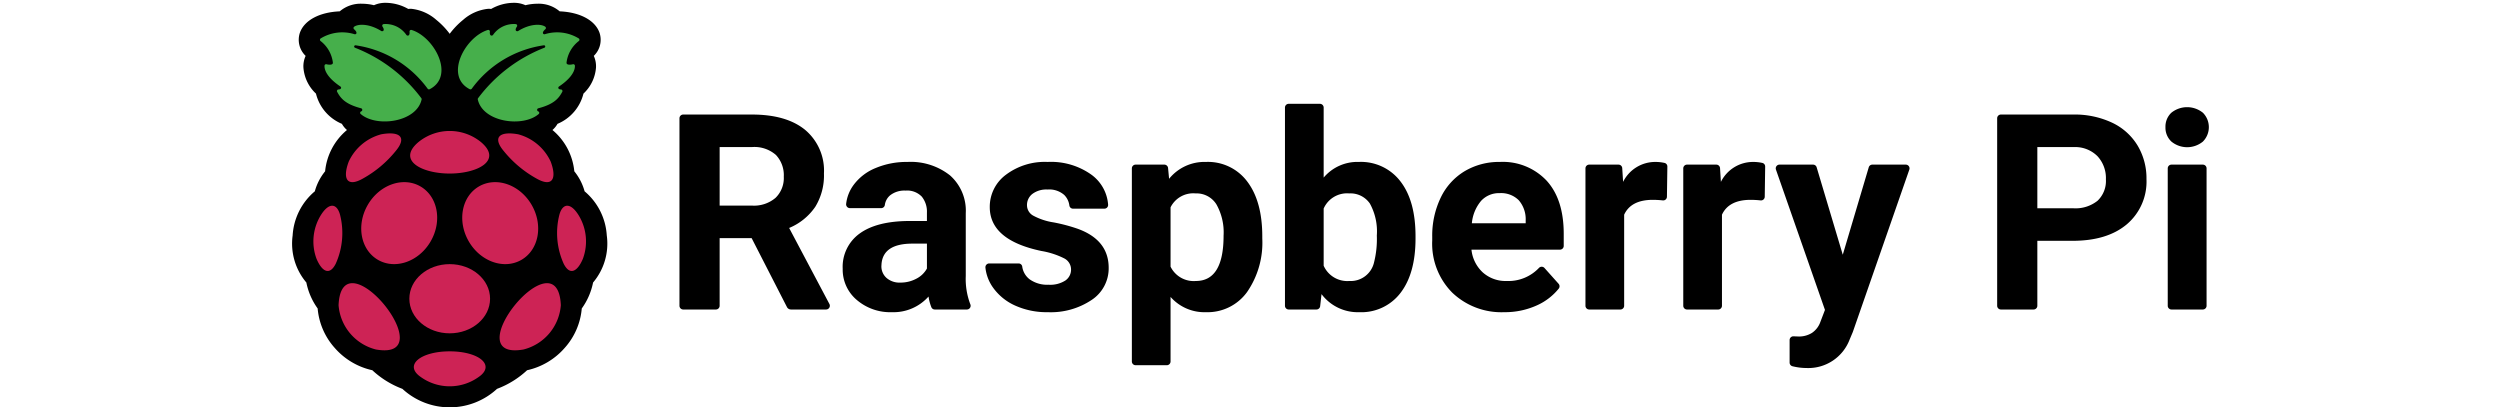
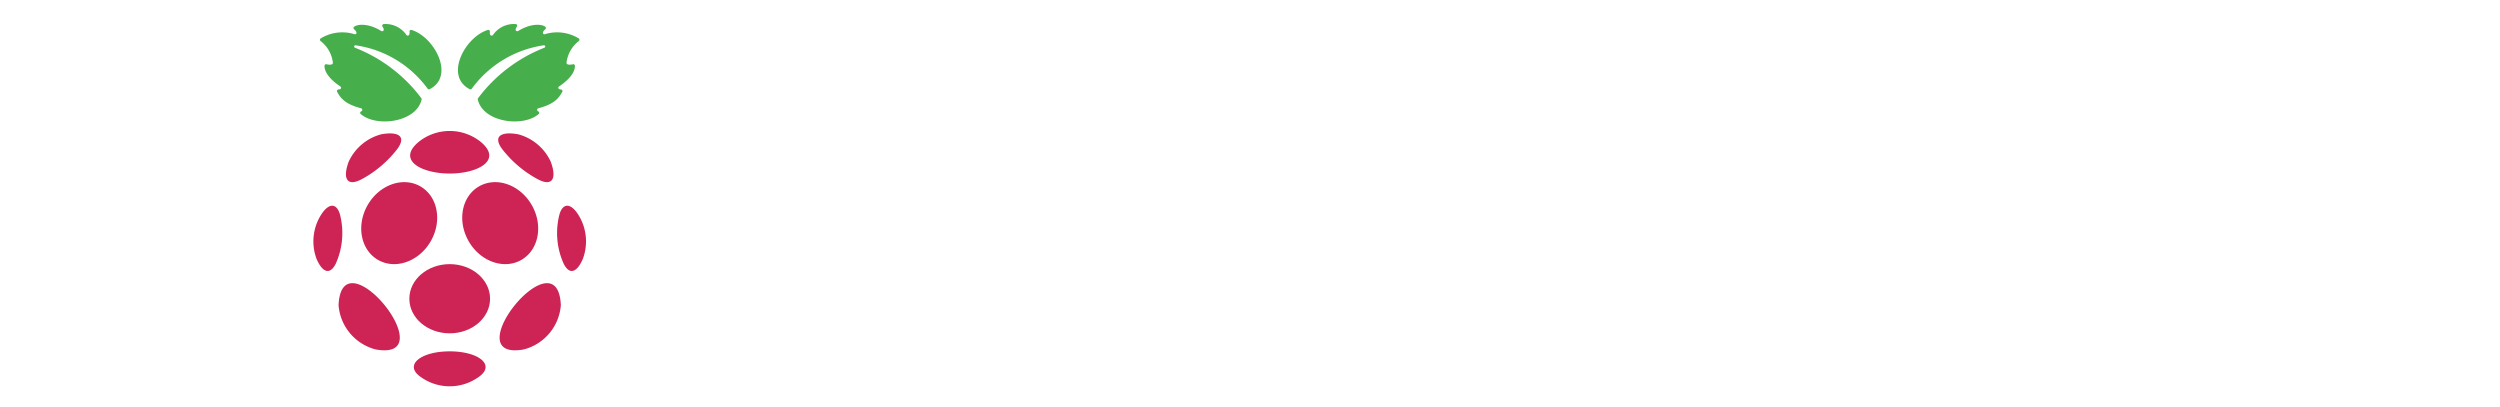
<svg xmlns="http://www.w3.org/2000/svg" class="__rptl-header-logo" aria-hidden="true" focusable="false" height="44" viewBox="0 0 270 57" aria-labelledby="__rptl-header-logo">
  <title id="__rptl-header-logo">Raspberry Pi</title>
  <g fill-rule="nonzero" fill="none">
-     <path d="M65.275 33.317h-4.477v9.46c0 .29-.235.526-.525.526h-4.57a.525.525 0 0 1-.526-.525V16.55a.525.525 0 0 1 .525-.525h9.61c3.223 0 5.709.718 7.457 2.154a7.437 7.437 0 0 1 2.623 6.09 8.391 8.391 0 0 1-1.208 4.655 8.24 8.24 0 0 1-3.663 2.97l5.635 10.638a.525.525 0 0 1-.464.77h-4.917a.63.63 0 0 1-.56-.342l-4.94-9.643Zm-4.477-4.552h4.534a4.641 4.641 0 0 0 3.278-1.078 3.85 3.85 0 0 0 1.162-2.97 4.122 4.122 0 0 0-1.096-3.034 4.556 4.556 0 0 0-3.363-1.106h-4.515v8.188ZM90.426 42.997a6.562 6.562 0 0 1-.402-1.511 6.551 6.551 0 0 1-5.114 2.192 7.195 7.195 0 0 1-4.937-1.724 5.542 5.542 0 0 1-1.958-4.347 5.73 5.73 0 0 1 2.389-4.946c1.592-1.148 3.894-1.73 6.904-1.742h2.491v-1.162a3.342 3.342 0 0 0-.72-2.248 2.838 2.838 0 0 0-2.277-.843 3.226 3.226 0 0 0-2.145.656 2.13 2.13 0 0 0-.748 1.37.513.513 0 0 1-.513.428h-4.375a.533.533 0 0 1-.524-.596 5.494 5.494 0 0 1 1.054-2.663 7.184 7.184 0 0 1 3.073-2.352 11.2 11.2 0 0 1 4.459-.852 8.848 8.848 0 0 1 5.948 1.883 6.587 6.587 0 0 1 2.202 5.292v8.787a9.948 9.948 0 0 0 .629 3.93.525.525 0 0 1-.47.754h-4.485a.515.515 0 0 1-.48-.306Zm-4.336-3.46c.77.007 1.529-.176 2.21-.534a3.509 3.509 0 0 0 1.5-1.433v-3.485h-2.024c-2.71 0-4.153.937-4.328 2.81l-.019.319a2.166 2.166 0 0 0 .712 1.667 2.764 2.764 0 0 0 1.949.656ZM109.963 37.701a1.745 1.745 0 0 0-.983-1.564 11.18 11.18 0 0 0-3.157-1.021c-4.822-1.012-7.232-3.06-7.232-6.145a5.57 5.57 0 0 1 2.24-4.506 9.031 9.031 0 0 1 5.854-1.808 9.723 9.723 0 0 1 6.173 1.817 5.699 5.699 0 0 1 2.292 4.175.52.52 0 0 1-.525.546h-4.382a.514.514 0 0 1-.514-.435 2.538 2.538 0 0 0-.721-1.485 3.172 3.172 0 0 0-2.342-.759 3.24 3.24 0 0 0-2.117.619c-.483.377-.76.96-.75 1.573.001.603.327 1.158.853 1.452a8.76 8.76 0 0 0 2.876.956 23.54 23.54 0 0 1 3.41.908c2.86 1.05 4.29 2.867 4.29 5.452a5.288 5.288 0 0 1-2.38 4.487 10.264 10.264 0 0 1-6.145 1.715c-1.556.029-3.1-.281-4.524-.91a7.586 7.586 0 0 1-3.1-2.49 5.853 5.853 0 0 1-1.094-2.824.533.533 0 0 1 .523-.596h4.11a.513.513 0 0 1 .513.418c.091.71.46 1.354 1.024 1.793a4.233 4.233 0 0 0 2.66.768c.827.057 1.65-.15 2.352-.59.508-.35.807-.93.796-1.546ZM136.719 33.355a12.159 12.159 0 0 1-2.127 7.503 6.817 6.817 0 0 1-5.742 2.82 6.315 6.315 0 0 1-4.965-2.136v9.03c0 .29-.235.525-.525.525h-4.364a.525.525 0 0 1-.525-.525V23.557a.525.525 0 0 1 .525-.525h4.018c.27 0 .497.206.523.475l.142 1.51a6.363 6.363 0 0 1 5.134-2.36 6.865 6.865 0 0 1 5.826 2.773c1.387 1.848 2.08 4.396 2.08 7.644v.28Zm-5.415-.394a7.982 7.982 0 0 0-1.002-4.365 3.266 3.266 0 0 0-2.913-1.536 3.546 3.546 0 0 0-3.504 1.948v8.3a3.605 3.605 0 0 0 3.541 2.004c2.586 0 3.878-2.117 3.878-6.35ZM158.159 33.355c0 3.247-.694 5.78-2.08 7.597a6.889 6.889 0 0 1-5.808 2.726 6.329 6.329 0 0 1-5.264-2.53l-.191 1.689a.525.525 0 0 1-.522.466h-3.877a.525.525 0 0 1-.525-.525V15.05c0-.29.235-.525.525-.525h4.364a.525.525 0 0 1 .525.525v9.798a6.166 6.166 0 0 1 4.928-2.192 6.945 6.945 0 0 1 5.817 2.726c1.405 1.817 2.108 4.374 2.108 7.672v.3Zm-5.415-.394a8.068 8.068 0 0 0-.974-4.487 3.295 3.295 0 0 0-2.904-1.414 3.572 3.572 0 0 0-3.56 2.117v8a3.62 3.62 0 0 0 3.597 2.135c1.626.093 3.081-.999 3.448-2.585.31-1.23.442-2.498.393-3.766ZM170.555 43.678a9.95 9.95 0 0 1-7.26-2.736 9.722 9.722 0 0 1-2.8-7.288v-.524a12.247 12.247 0 0 1 1.18-5.461 8.666 8.666 0 0 1 3.344-3.71 9.387 9.387 0 0 1 4.936-1.302 8.413 8.413 0 0 1 6.548 2.623c1.593 1.749 2.39 4.228 2.39 7.438v1.685a.525.525 0 0 1-.526.525h-12.383a5.028 5.028 0 0 0 1.583 3.185 4.785 4.785 0 0 0 3.344 1.2 5.886 5.886 0 0 0 4.524-1.837.527.527 0 0 1 .773.026l1.964 2.198c.17.188.182.47.028.672a8.216 8.216 0 0 1-3.036 2.34 10.82 10.82 0 0 1-4.609.966Zm-.618-16.656a3.382 3.382 0 0 0-2.614 1.092 5.65 5.65 0 0 0-1.283 3.124h7.531v-.433a4.034 4.034 0 0 0-.974-2.795 3.492 3.492 0 0 0-2.66-.988ZM193.333 27.525a.523.523 0 0 1-.575.515c-.459-.051-.92-.078-1.382-.081-2.049 0-3.391.693-4.028 2.08v12.739a.525.525 0 0 1-.525.525h-4.364a.525.525 0 0 1-.525-.525V23.557a.525.525 0 0 1 .525-.525h4.096c.277 0 .507.215.524.492l.12 1.924a5.017 5.017 0 0 1 4.514-2.791c.434-.002.867.044 1.29.138a.515.515 0 0 1 .39.515l-.06 4.215ZM207.017 27.525a.523.523 0 0 1-.575.515c-.459-.051-.92-.078-1.382-.081-2.048 0-3.39.693-4.028 2.08v12.739a.525.525 0 0 1-.525.525h-4.364a.525.525 0 0 1-.525-.525V23.557a.525.525 0 0 1 .525-.525h4.096c.277 0 .507.215.524.492l.12 1.924a5.018 5.018 0 0 1 4.514-2.791c.434-.002.867.044 1.29.138a.515.515 0 0 1 .39.515l-.06 4.215ZM217.934 35.64l3.635-12.233a.525.525 0 0 1 .504-.375h4.677a.525.525 0 0 1 .496.697l-7.907 22.721-.45 1.068a6.18 6.18 0 0 1-5.995 3.972 8.368 8.368 0 0 1-2.003-.25.529.529 0 0 1-.395-.513v-3.15a.525.525 0 0 1 .546-.524l.538.02a3.442 3.442 0 0 0 2.035-.492 3.08 3.08 0 0 0 1.19-1.555l.637-1.667-6.857-19.63a.525.525 0 0 1 .496-.697h4.696c.232 0 .437.152.503.374l3.654 12.234ZM245.156 33.692v9.086c0 .29-.235.525-.525.525h-4.57a.525.525 0 0 1-.526-.525V16.55a.525.525 0 0 1 .525-.525h10.117a12.31 12.31 0 0 1 5.405 1.124 8.284 8.284 0 0 1 3.587 3.194 8.91 8.91 0 0 1 1.256 4.712 7.833 7.833 0 0 1-2.745 6.323c-1.83 1.543-4.362 2.314-7.597 2.314h-4.927Zm0-4.553h5.02a4.934 4.934 0 0 0 3.401-1.049 3.816 3.816 0 0 0 1.171-2.998 4.5 4.5 0 0 0-1.18-3.24 4.41 4.41 0 0 0-3.26-1.275h-5.152v8.562ZM263.081 17.786a2.666 2.666 0 0 1 .815-2.005 3.512 3.512 0 0 1 4.431 0 2.86 2.86 0 0 1-.01 4.028 3.473 3.473 0 0 1-4.402 0 2.66 2.66 0 0 1-.834-2.023Zm5.227 25.517h-4.383a.525.525 0 0 1-.525-.525V23.557a.525.525 0 0 1 .525-.525h4.383a.525.525 0 0 1 .525.525v19.22a.525.525 0 0 1-.525.526ZM45.008 32.949a8.74 8.74 0 0 0-3.104-6.182 7.664 7.664 0 0 0-1.44-2.801 8.594 8.594 0 0 0-3.058-5.777c.284-.244.524-.536.708-.862a6.186 6.186 0 0 0 3.63-4.23 5.558 5.558 0 0 0 1.755-3.64 3.481 3.481 0 0 0-.31-1.638 3.114 3.114 0 0 0 .81-3.215c-.606-1.756-2.73-2.896-5.584-3.017a4.497 4.497 0 0 0-3.11-1.065 7.188 7.188 0 0 0-1.678.207 3.821 3.821 0 0 0-1.65-.334 6.458 6.458 0 0 0-3.148.858 2.894 2.894 0 0 0-.38-.025 6.276 6.276 0 0 0-3.551 1.558 10.765 10.765 0 0 0-1.866 1.944 10.768 10.768 0 0 0-1.867-1.944 6.278 6.278 0 0 0-3.55-1.558c-.127 0-.254.008-.38.025a6.46 6.46 0 0 0-3.148-.858 3.822 3.822 0 0 0-1.65.334 7.188 7.188 0 0 0-1.68-.207 4.498 4.498 0 0 0-3.109 1.065c-2.854.12-4.978 1.261-5.585 3.018a3.114 3.114 0 0 0 .812 3.214 3.482 3.482 0 0 0-.31 1.639 5.557 5.557 0 0 0 1.755 3.64 6.186 6.186 0 0 0 3.63 4.229c.183.326.423.618.707.862A8.594 8.594 0 0 0 5.6 23.966a7.663 7.663 0 0 0-1.44 2.801 8.74 8.74 0 0 0-3.104 6.182 8.424 8.424 0 0 0 1.92 6.578c.26 1.31.8 2.549 1.581 3.632a9.452 9.452 0 0 0 2.386 5.514 9.768 9.768 0 0 0 5.262 3.126 12.74 12.74 0 0 0 4.208 2.605 9.763 9.763 0 0 0 13.24 0c1.559-.585 2.988-1.47 4.207-2.605a9.768 9.768 0 0 0 5.262-3.126 9.452 9.452 0 0 0 2.386-5.514 9.311 9.311 0 0 0 1.582-3.632 8.424 8.424 0 0 0 1.919-6.578Z" fill="#000" />
    <path d="M28.366 4.192a.225.225 0 0 1 .286.24c-.072.672.335.587.432.468a3.526 3.526 0 0 1 3.188-1.53.225.225 0 0 1 .154.363c-.4.593.03.706.19.6 1.631-1.02 3.187-1.023 3.785-.594a.225.225 0 0 1 .013.349c-.604.514-.266.77-.052.692a5.802 5.802 0 0 1 4.74.607.227.227 0 0 1 .006.343 4.493 4.493 0 0 0-1.73 3.018c-.045.396.614.313.891.241a.225.225 0 0 1 .28.21c.026.954-.876 2.002-2.218 2.898-.18.12-.154.408.256.42a.222.222 0 0 1 .191.334c-.478.888-1.13 1.724-3.345 2.298a.227.227 0 0 0-.032.429.217.217 0 0 1 .071.384c-2.207 1.896-7.8 1.148-8.51-2.043a.224.224 0 0 1 .04-.182 21.262 21.262 0 0 1 9.276-7.058.176.176 0 0 0-.087-.34 15.168 15.168 0 0 0-10.074 6.074.227.227 0 0 1-.289.065c-3.585-1.851-.64-7.317 2.538-8.286ZM7.285 12.85a.222.222 0 0 1 .191-.334c.41-.01.436-.299.256-.419C6.39 11.201 5.49 10.153 5.514 9.2a.225.225 0 0 1 .28-.21c.278.072.936.155.891-.241a4.493 4.493 0 0 0-1.73-3.017.227.227 0 0 1 .006-.344 5.802 5.802 0 0 1 4.74-.607c.214.079.552-.178-.052-.692a.225.225 0 0 1 .014-.35c.597-.428 2.153-.426 3.785.594.159.107.589-.006.19-.599a.225.225 0 0 1 .153-.363A3.526 3.526 0 0 1 16.98 4.9c.096.12.503.204.432-.469a.225.225 0 0 1 .286-.239c3.178.97 6.122 6.435 2.537 8.286a.227.227 0 0 1-.289-.065A15.168 15.168 0 0 0 9.873 6.34a.176.176 0 0 0-.088.34 21.262 21.262 0 0 1 9.276 7.057c.04.052.054.119.04.183-.71 3.19-6.303 3.938-8.51 2.042a.217.217 0 0 1 .071-.384.227.227 0 0 0-.031-.429c-2.216-.574-2.867-1.41-3.346-2.298Z" fill="#46AF4B" />
    <path d="M37.158 22.605c.92 2.446.203 3.622-1.978 2.377a15.632 15.632 0 0 1-4.58-3.84c-1.644-1.952-.576-2.821 2.012-2.352a6.985 6.985 0 0 1 4.546 3.815ZM27.375 19.853c3.12 2.593-.454 4.428-4.343 4.428-3.89 0-7.463-1.835-4.344-4.428a6.935 6.935 0 0 1 8.687 0ZM8.906 22.605a6.985 6.985 0 0 1 4.545-3.815c2.588-.47 3.656.4 2.013 2.352a15.632 15.632 0 0 1-4.58 3.84c-2.182 1.245-2.898.069-1.978-2.377ZM4.394 36.196a6.983 6.983 0 0 1 .518-5.942c1.153-1.96 2.313-1.883 2.773-.222.585 2.29.373 4.712-.6 6.867-.854 1.696-1.921 1.123-2.691-.703ZM12.704 48.896A6.942 6.942 0 0 1 7.482 42.7c.433-10.066 14.94 7.91 5.222 6.196ZM12.999 36.358c-2.433-1.404-3.077-4.844-1.438-7.682 1.639-2.839 4.94-4 7.372-2.596 2.433 1.404 3.077 4.844 1.438 7.682-1.639 2.839-4.94 4-7.372 2.596ZM27.091 52.737a6.947 6.947 0 0 1-8.119 0c-2.41-1.664.015-3.58 4.06-3.58s6.47 1.916 4.06 3.58Z" fill="#CD2355" />
    <ellipse fill="#CD2355" cx="23.032" cy="41.795" rx="5.647" ry="4.84" />
    <path d="M25.692 33.762c-1.639-2.838-.995-6.278 1.438-7.682 2.433-1.405 5.734-.243 7.372 2.596 1.64 2.838.995 6.278-1.438 7.682-2.432 1.405-5.733.243-7.372-2.596ZM33.36 48.896C23.64 50.61 38.149 32.634 38.58 42.7a6.941 6.941 0 0 1-5.221 6.196ZM41.67 36.196c-.77 1.826-1.838 2.399-2.691.703a10.417 10.417 0 0 1-.6-6.867c.46-1.66 1.62-1.739 2.772.222a6.983 6.983 0 0 1 .518 5.942Z" fill="#CD2355" />
  </g>
</svg>